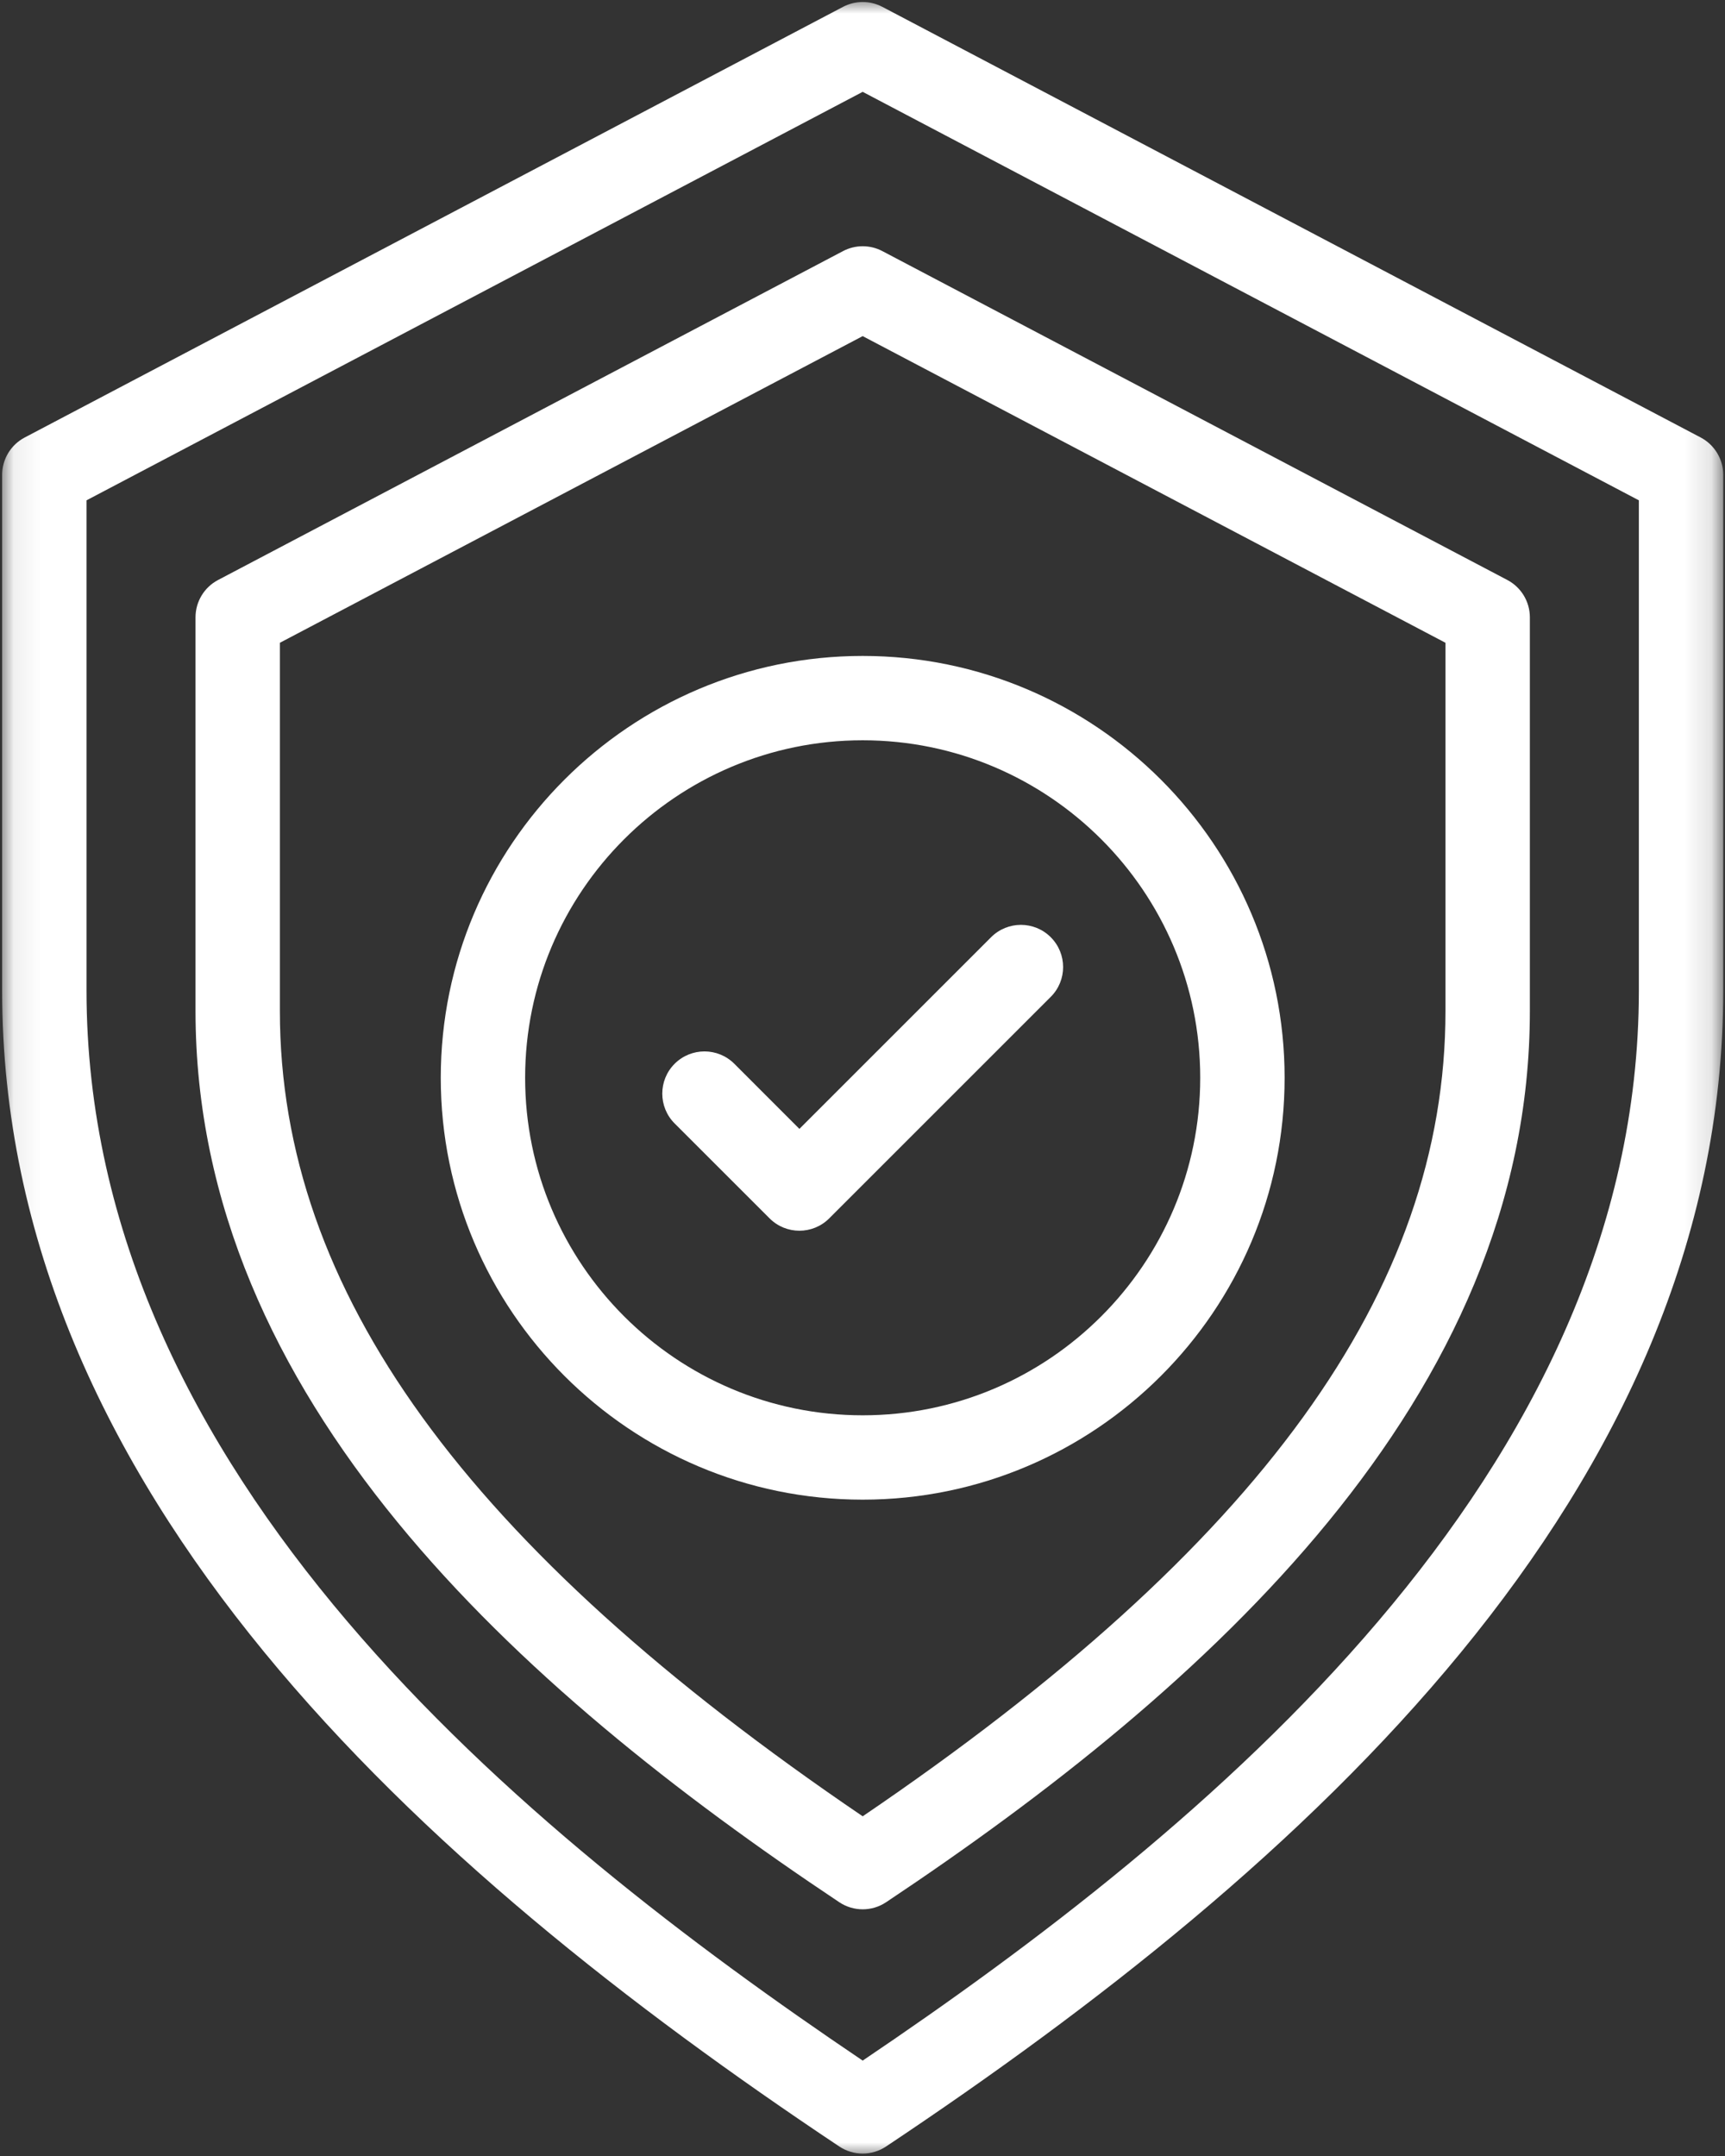
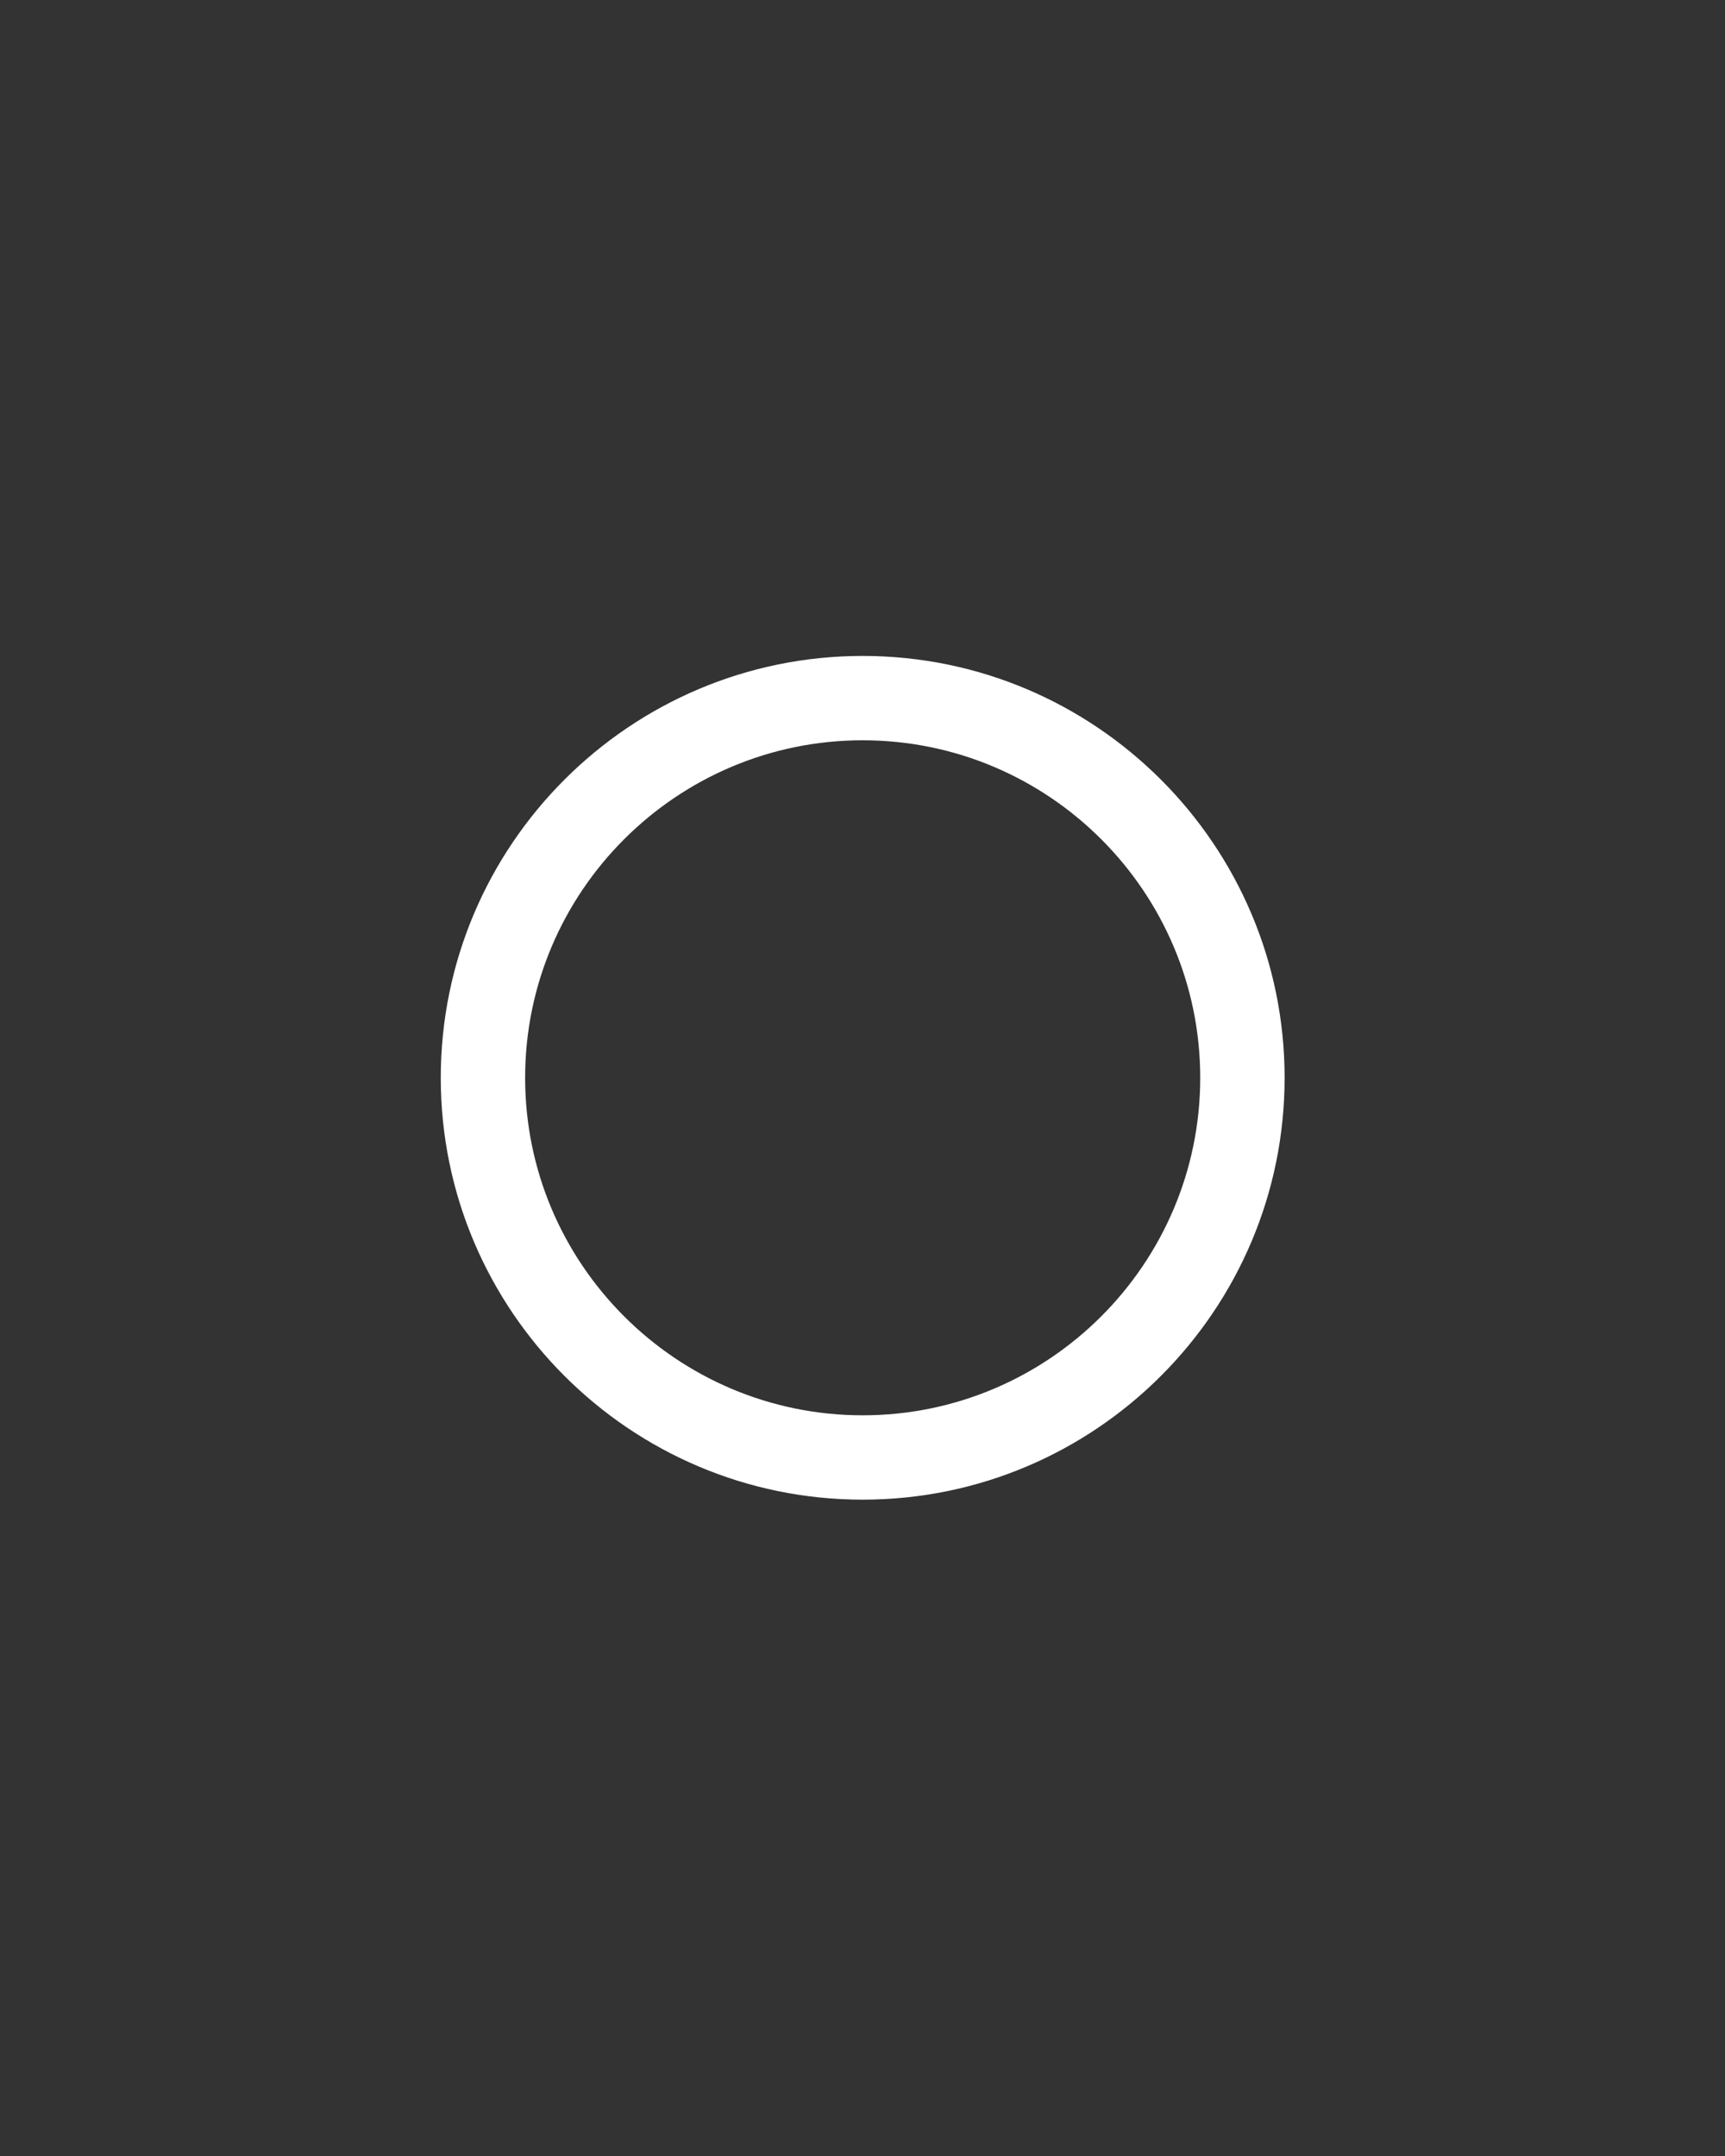
<svg xmlns="http://www.w3.org/2000/svg" width="64" height="80" viewBox="0 0 64 80" fill="none">
  <rect x="0" y="0" width="64" height="80" fill="#333333" stroke="none" />
  <mask id="mask0_93_360" style="mask-type:luminance" maskUnits="userSpaceOnUse" x="0" y="0" width="64" height="80">
-     <path d="M0.073 0H63.873V80H0.073V0Z" fill="white" />
-   </mask>
+     </mask>
  <g mask="url(#mask0_93_360)">
-     <path d="M63.099 16.234L32.736 0.254C32.28 0.015 31.734 0.015 31.278 0.254L0.916 16.234C0.401 16.505 0.079 17.038 0.079 17.62V36.752C0.079 55.342 15.645 69.318 31.139 79.647C31.665 79.998 32.349 79.998 32.875 79.647C48.337 69.338 63.935 55.359 63.935 36.752V17.62C63.935 17.038 63.612 16.505 63.099 16.234ZM60.804 36.752C60.804 54.724 44.629 67.945 32.007 76.46C19.385 67.945 3.21 54.724 3.21 36.752V18.565L32.007 3.408L60.804 18.565V36.752Z" fill="white" />
-   </g>
-   <path d="M31.278 9.317L8.091 21.521C7.576 21.792 7.254 22.325 7.254 22.906V37.518C7.254 51.884 19.235 62.649 31.139 70.584C31.665 70.934 32.349 70.934 32.875 70.584C44.782 62.646 56.76 51.882 56.76 37.518V22.906C56.76 22.325 56.438 21.792 55.924 21.521L32.736 9.317C32.28 9.077 31.734 9.077 31.278 9.317ZM53.629 23.851V37.518C53.629 47.87 46.753 57.38 32.007 67.395C17.261 57.38 10.384 47.87 10.384 37.518V23.851L32.007 12.472L53.629 23.851Z" fill="white" />
+     </g>
  <path d="M16.353 39.992C16.353 48.624 23.375 55.646 32.007 55.646C40.639 55.646 47.661 48.624 47.661 39.992C47.661 31.36 40.639 24.339 32.007 24.339C23.375 24.339 16.353 31.36 16.353 39.992ZM44.53 39.992C44.53 46.898 38.913 52.516 32.007 52.516C25.102 52.516 19.483 46.898 19.483 39.992C19.483 33.087 25.102 27.469 32.007 27.469C38.913 27.469 44.53 33.087 44.53 39.992Z" fill="white" />
-   <path d="M27.244 39.472C26.632 38.861 25.642 38.861 25.03 39.472C24.419 40.083 24.419 41.075 25.03 41.687L28.552 45.208C29.163 45.82 30.154 45.82 30.766 45.208L38.984 36.99C39.596 36.379 39.596 35.388 38.984 34.776C38.373 34.165 37.382 34.165 36.771 34.776L29.659 41.888L27.244 39.472Z" fill="white" />
</svg>